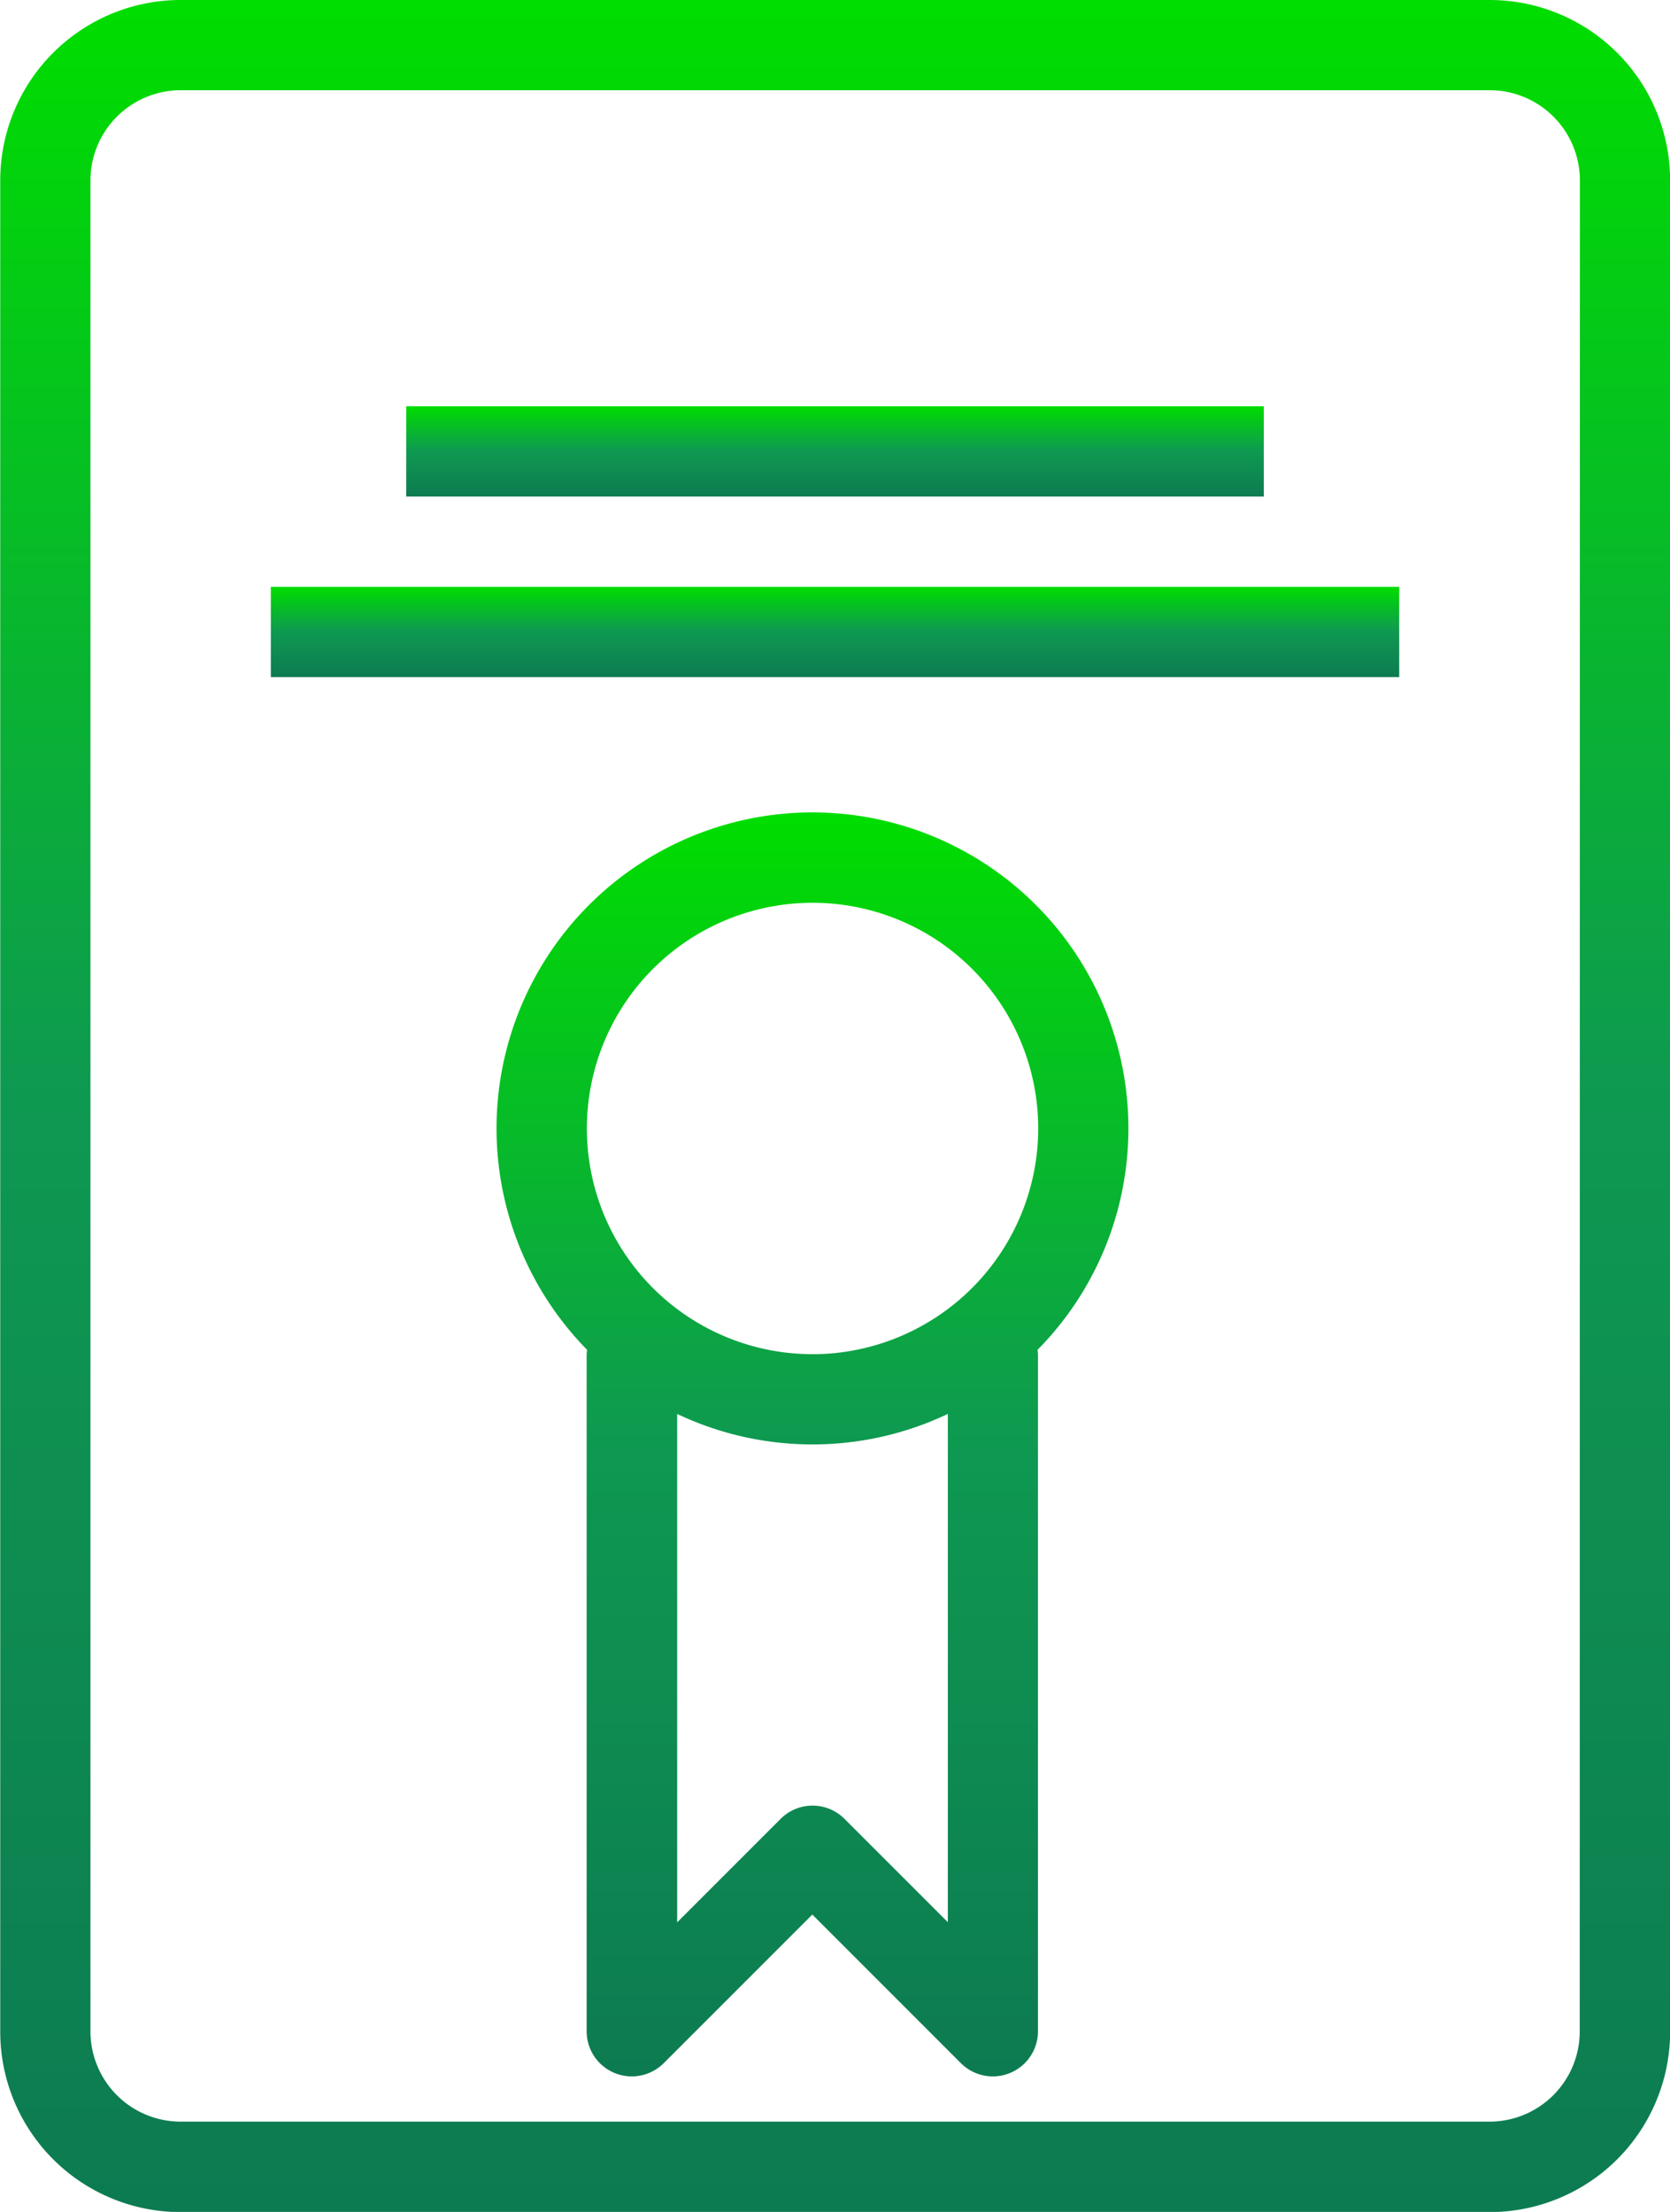
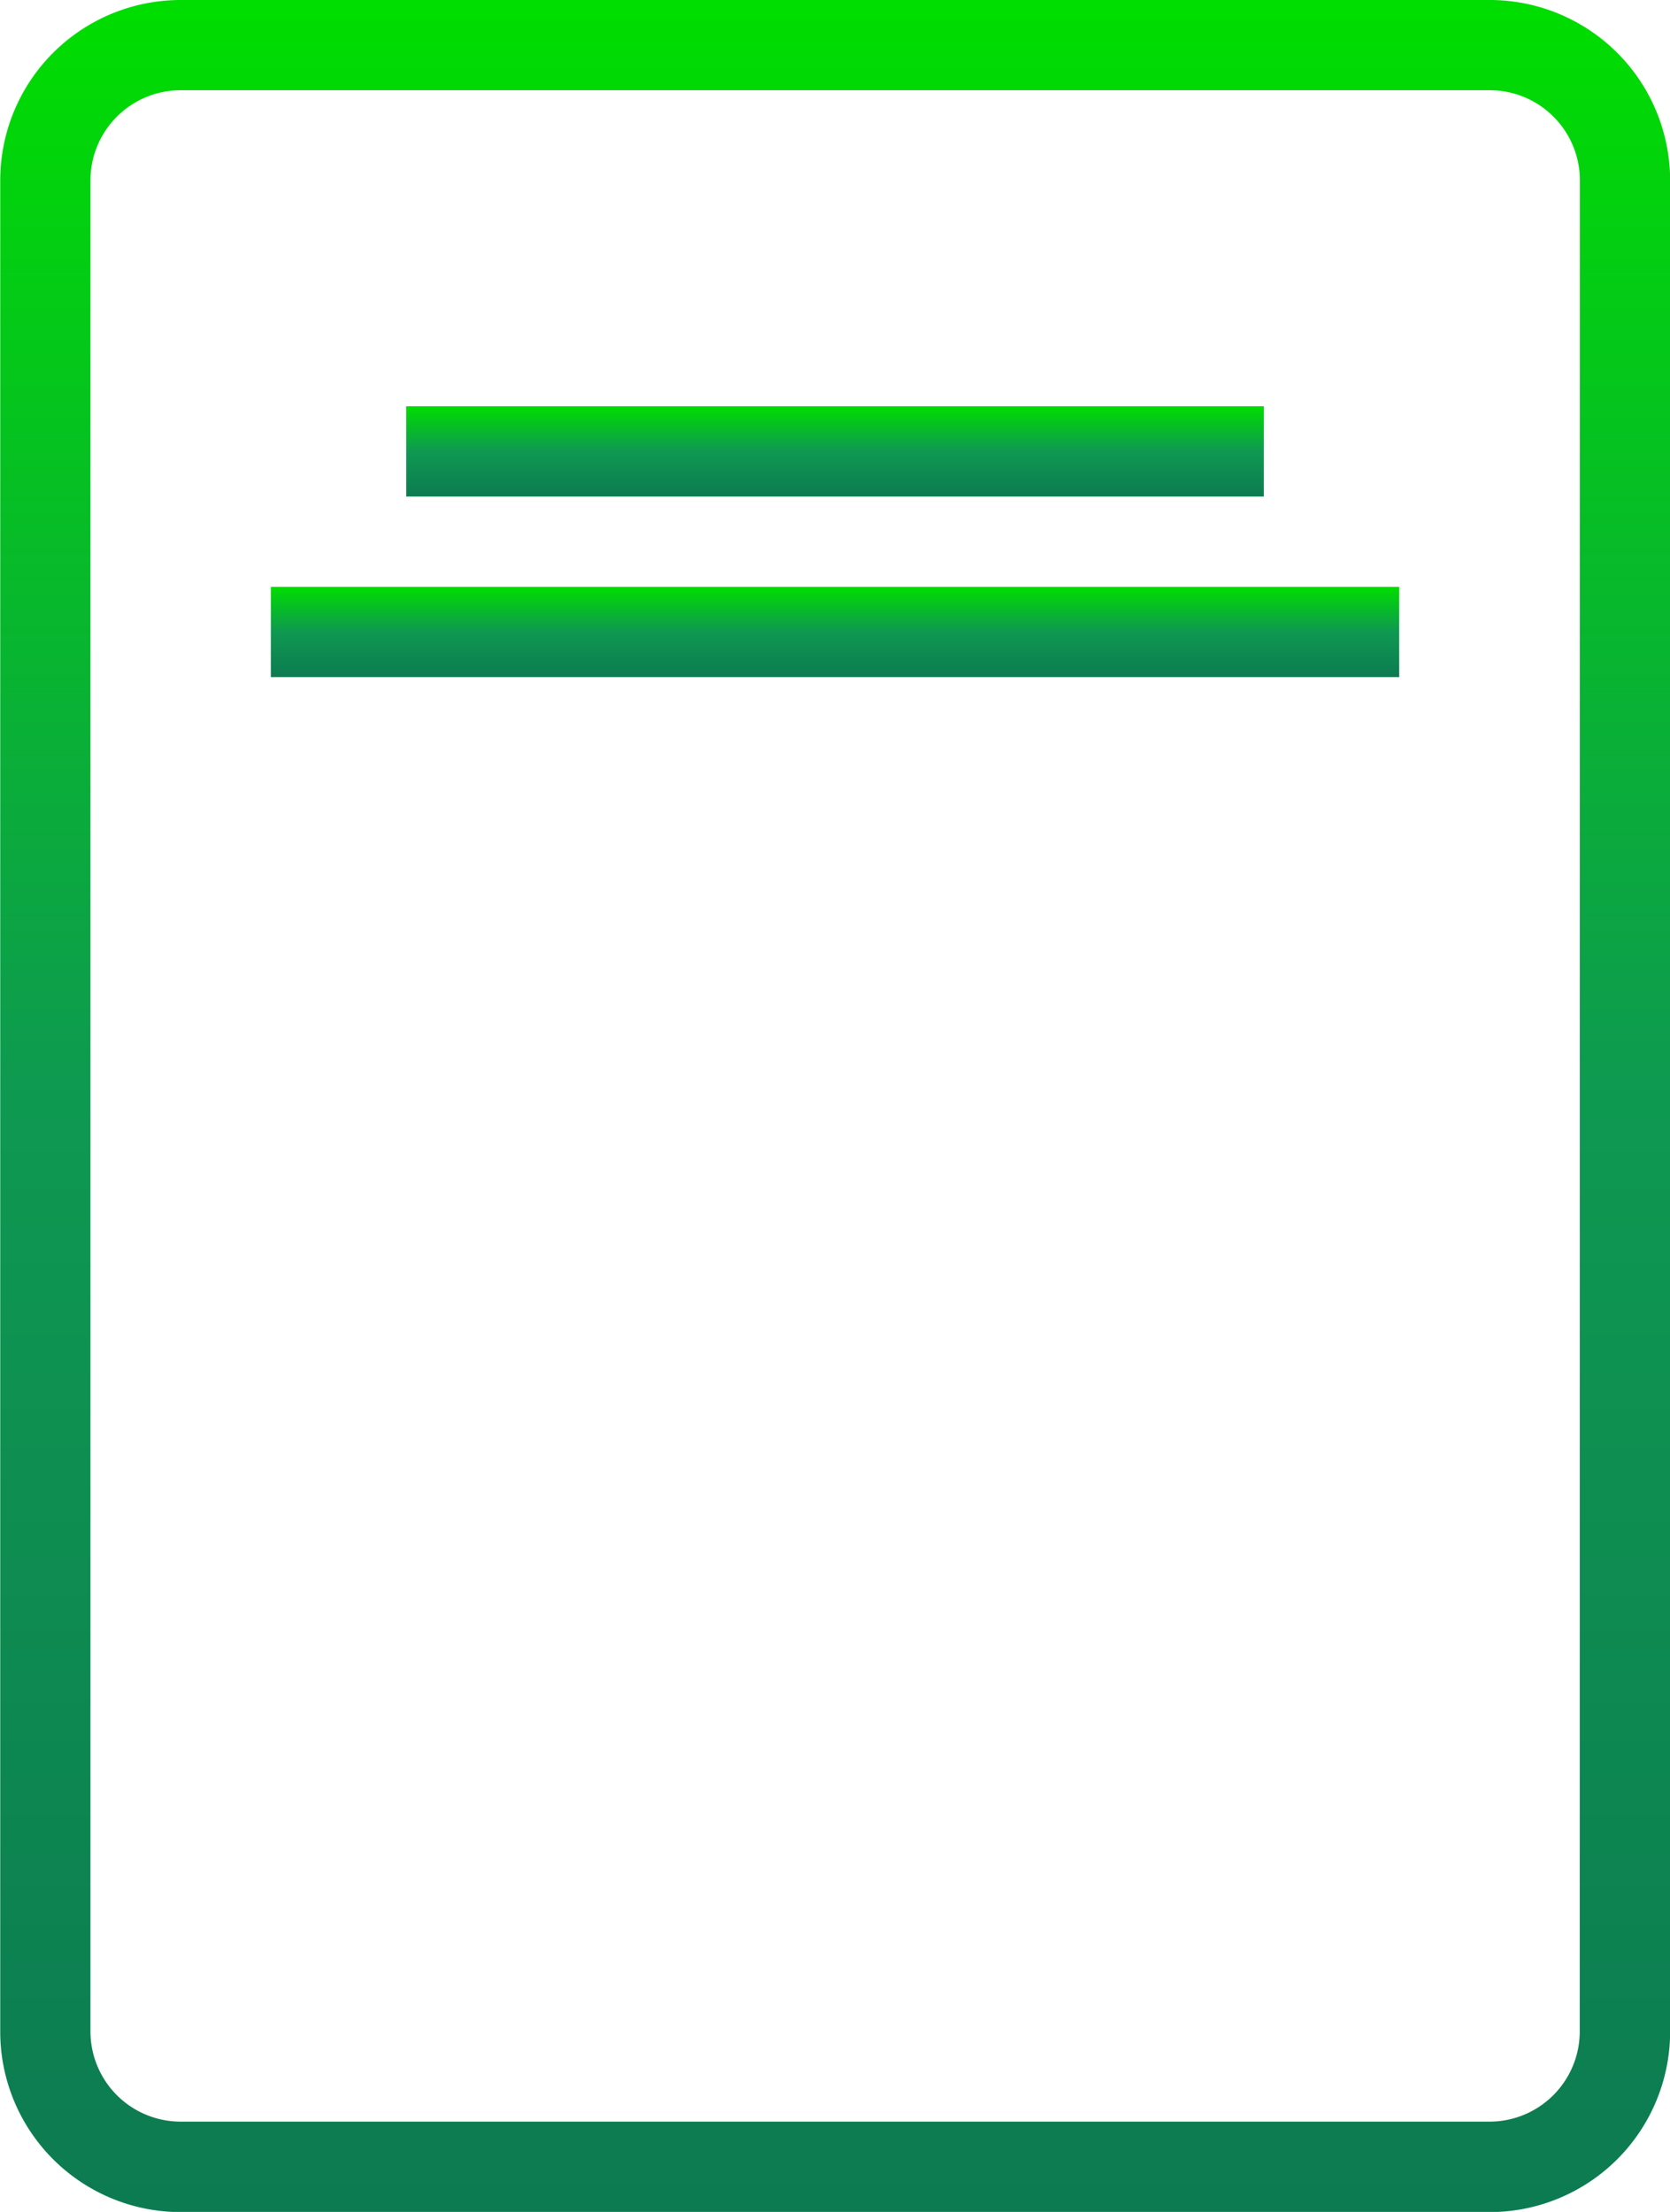
<svg xmlns="http://www.w3.org/2000/svg" width="42.573" height="56.381" viewBox="0 0 42.573 56.381">
  <defs>
    <linearGradient id="linear-gradient" x1="0.5" x2="0.5" y2="1" gradientUnits="objectBoundingBox">
      <stop offset="0" stop-color="#0d0" />
      <stop offset="0.496" stop-color="#0e9951" />
      <stop offset="1" stop-color="#0d7b51" />
    </linearGradient>
  </defs>
  <g id="certificacion" transform="translate(-62.694)">
    <g id="Group_408" data-name="Group 408" transform="translate(62.694)">
      <g id="Group_407" data-name="Group 407" transform="translate(0)">
        <path id="Path_837" data-name="Path 837" d="M100.666,0H67.3a4.6,4.6,0,0,0-4.6,4.6V51.786a4.6,4.6,0,0,0,4.6,4.6h33.37a4.6,4.6,0,0,0,4.6-4.6V4.6A4.6,4.6,0,0,0,100.666,0Zm2.3,51.786a2.3,2.3,0,0,1-2.3,2.294H67.3A2.3,2.3,0,0,1,65,51.786V4.6A2.3,2.3,0,0,1,67.3,2.3h33.37a2.3,2.3,0,0,1,2.3,2.294Z" transform="translate(-62.694)" fill="url(#linear-gradient)" />
      </g>
    </g>
    <g id="Group_410" data-name="Group 410" transform="translate(75.351 20.711)">
      <g id="Group_409" data-name="Group 409" transform="translate(0)">
-         <path id="Path_838" data-name="Path 838" d="M193.741,196.135a8.054,8.054,0,1,0-13.8,5.641c0,.037-.011.074-.011.112v17.259a1.151,1.151,0,0,0,1.964.814l3.789-3.789,3.789,3.789a1.151,1.151,0,0,0,1.964-.814V201.889a1.115,1.115,0,0,0-.011-.112A8.025,8.025,0,0,0,193.741,196.135Zm-4.6,20.235-2.638-2.638a1.151,1.151,0,0,0-1.627,0l-2.638,2.638V203.411a8.041,8.041,0,0,0,6.9,0V216.37Zm-3.452-14.482a5.753,5.753,0,1,1,5.753-5.753A5.76,5.76,0,0,1,185.687,201.889Z" transform="translate(-177.632 -188.081)" fill="url(#linear-gradient)" />
-       </g>
+         </g>
    </g>
    <g id="Group_412" data-name="Group 412" transform="translate(69.598 14.958)">
      <g id="Group_411" data-name="Group 411" transform="translate(0)">
        <rect id="Rectangle_133" data-name="Rectangle 133" width="28.766" height="2.301" fill="url(#linear-gradient)" />
      </g>
    </g>
    <g id="Group_414" data-name="Group 414" transform="translate(73.05 10.356)">
      <g id="Group_413" data-name="Group 413" transform="translate(0)">
        <rect id="Rectangle_134" data-name="Rectangle 134" width="21.862" height="2.301" fill="url(#linear-gradient)" />
      </g>
    </g>
  </g>
</svg>